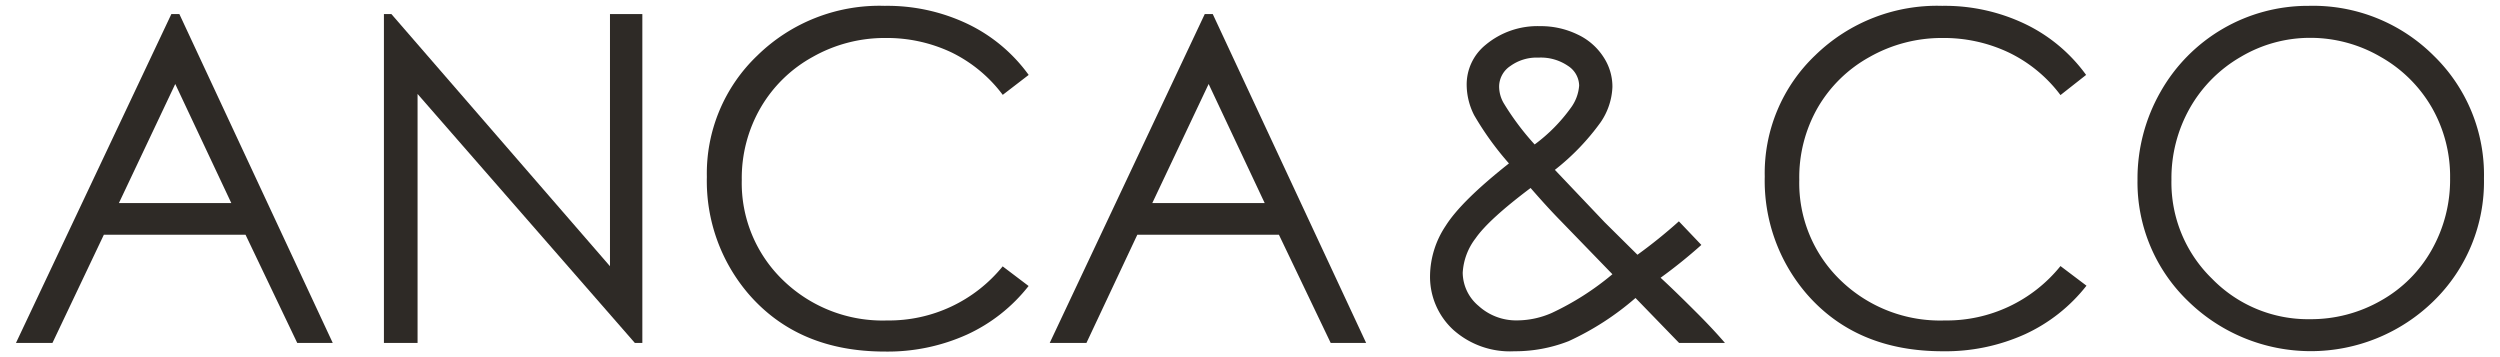
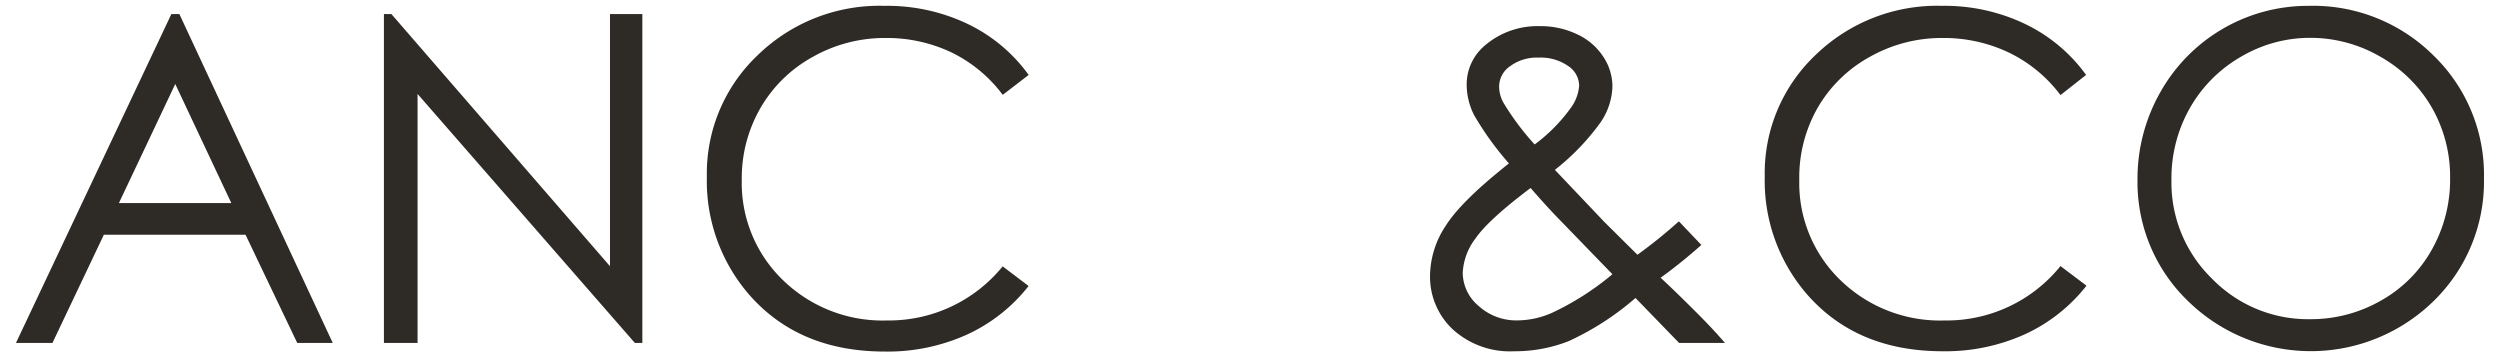
<svg xmlns="http://www.w3.org/2000/svg" id="Capa_1" data-name="Capa 1" viewBox="0 0 333.66 47.66">
  <defs>
    <style>.cls-1{fill:#2e2a26;}</style>
  </defs>
  <path class="cls-1" d="M23.94,1.88,44.41,45.77H39.67l-6.9-14.44H13.86L7,45.77H2.13L22.87,1.88Zm-.55,9.33L15.87,27.1h15Z" />
  <path class="cls-1" d="M51.24,45.77V1.88h1L81.41,35.53V1.88h4.32V45.77h-1l-29-33.23V45.77Z" />
  <path class="cls-1" d="M137.29,10l-3.46,2.66A18.85,18.85,0,0,0,127,7a20.13,20.13,0,0,0-8.81-1.93,19.48,19.48,0,0,0-9.73,2.53,18.14,18.14,0,0,0-6.94,6.77A18.72,18.72,0,0,0,99,24a18,18,0,0,0,5.51,13.4,19.07,19.07,0,0,0,13.88,5.37,19.55,19.55,0,0,0,15.43-7.22l3.46,2.62a22.21,22.21,0,0,1-8.19,6.47,25.71,25.71,0,0,1-11,2.28q-11.52,0-18.17-7.67a23.15,23.15,0,0,1-5.58-15.64,21.74,21.74,0,0,1,6.75-16.21A23.3,23.3,0,0,1,118.08.78a24.91,24.91,0,0,1,11.1,2.43A21.49,21.49,0,0,1,137.29,10Z" />
-   <path class="cls-1" d="M161.86,1.88l20.47,43.89H177.6l-6.91-14.44h-18.9L145,45.77h-4.9L160.79,1.88Zm-.55,9.33L153.79,27.1h15Z" />
  <path class="cls-1" d="M224.07,29.54l3,3.15a67.89,67.89,0,0,1-5.44,4.38q1.8,1.65,4.68,4.53c1.51,1.5,2.82,2.9,3.91,4.17h-6.12l-5.82-6a37.28,37.28,0,0,1-8.92,5.76,19.58,19.58,0,0,1-7.25,1.35A11.33,11.33,0,0,1,193.94,44a9.61,9.61,0,0,1-3.08-7.27,12.23,12.23,0,0,1,2.08-6.58q2.07-3.3,8.45-8.34a40.17,40.17,0,0,1-4.64-6.43,9,9,0,0,1-1-3.95A6.8,6.8,0,0,1,198.26,6a10.81,10.81,0,0,1,7.28-2.51,11.23,11.23,0,0,1,5,1.11,8.26,8.26,0,0,1,3.46,3,7.17,7.17,0,0,1,1.2,4,8.94,8.94,0,0,1-1.56,4.7,31.19,31.19,0,0,1-6.12,6.37l6.65,7L218.54,34A66.55,66.55,0,0,0,224.07,29.54Zm-19.79-4.45q-5.59,4.2-7.33,6.7a8.28,8.28,0,0,0-1.73,4.61,5.84,5.84,0,0,0,2.12,4.43,7.44,7.44,0,0,0,5.2,1.93,11.55,11.55,0,0,0,4.58-1,36.86,36.86,0,0,0,8.08-5.16l-6.92-7.14C207.09,28.25,205.75,26.78,204.28,25.09Zm.54-5.81a22.11,22.11,0,0,0,4.81-4.86,5.71,5.71,0,0,0,1.13-3,3.2,3.2,0,0,0-1.48-2.62,6.41,6.41,0,0,0-3.93-1.11,6,6,0,0,0-3.8,1.14,3.31,3.31,0,0,0-1.47,2.68,4.43,4.43,0,0,0,.6,2.24A35.38,35.38,0,0,0,204.82,19.28Z" />
  <path class="cls-1" d="M278.42,10,275,12.69A18.82,18.82,0,0,0,268.08,7a20.2,20.2,0,0,0-8.82-1.93,19.53,19.53,0,0,0-9.73,2.53,18.11,18.11,0,0,0-6.93,6.77A18.72,18.72,0,0,0,240.14,24a18,18,0,0,0,5.5,13.4,19.08,19.08,0,0,0,13.89,5.37A19.51,19.51,0,0,0,275,35.51l3.47,2.62a22.21,22.21,0,0,1-8.19,6.47,25.76,25.76,0,0,1-11,2.28q-11.52,0-18.17-7.67a23.15,23.15,0,0,1-5.58-15.64,21.71,21.71,0,0,1,6.76-16.21A23.29,23.29,0,0,1,259.2.78a24.85,24.85,0,0,1,11.1,2.43A21.53,21.53,0,0,1,278.42,10Z" />
  <path class="cls-1" d="M308.12.78a22.79,22.79,0,0,1,16.69,6.65,22.15,22.15,0,0,1,6.71,16.38,22.24,22.24,0,0,1-6.7,16.35,23.43,23.43,0,0,1-32.82,0A22,22,0,0,1,285.28,24a23.36,23.36,0,0,1,3.06-11.72A22.59,22.59,0,0,1,308.12.78Zm.19,4.27a18.1,18.1,0,0,0-9.23,2.53,18.32,18.32,0,0,0-6.81,6.84A19,19,0,0,0,289.81,24a17.9,17.9,0,0,0,5.43,13.21,17.87,17.87,0,0,0,13.07,5.39,18.8,18.8,0,0,0,9.46-2.48,17.67,17.67,0,0,0,6.78-6.78A19,19,0,0,0,327,23.8a18.51,18.51,0,0,0-2.44-9.45,18.25,18.25,0,0,0-6.85-6.77A18.59,18.59,0,0,0,308.31,5.05Z" />
</svg>